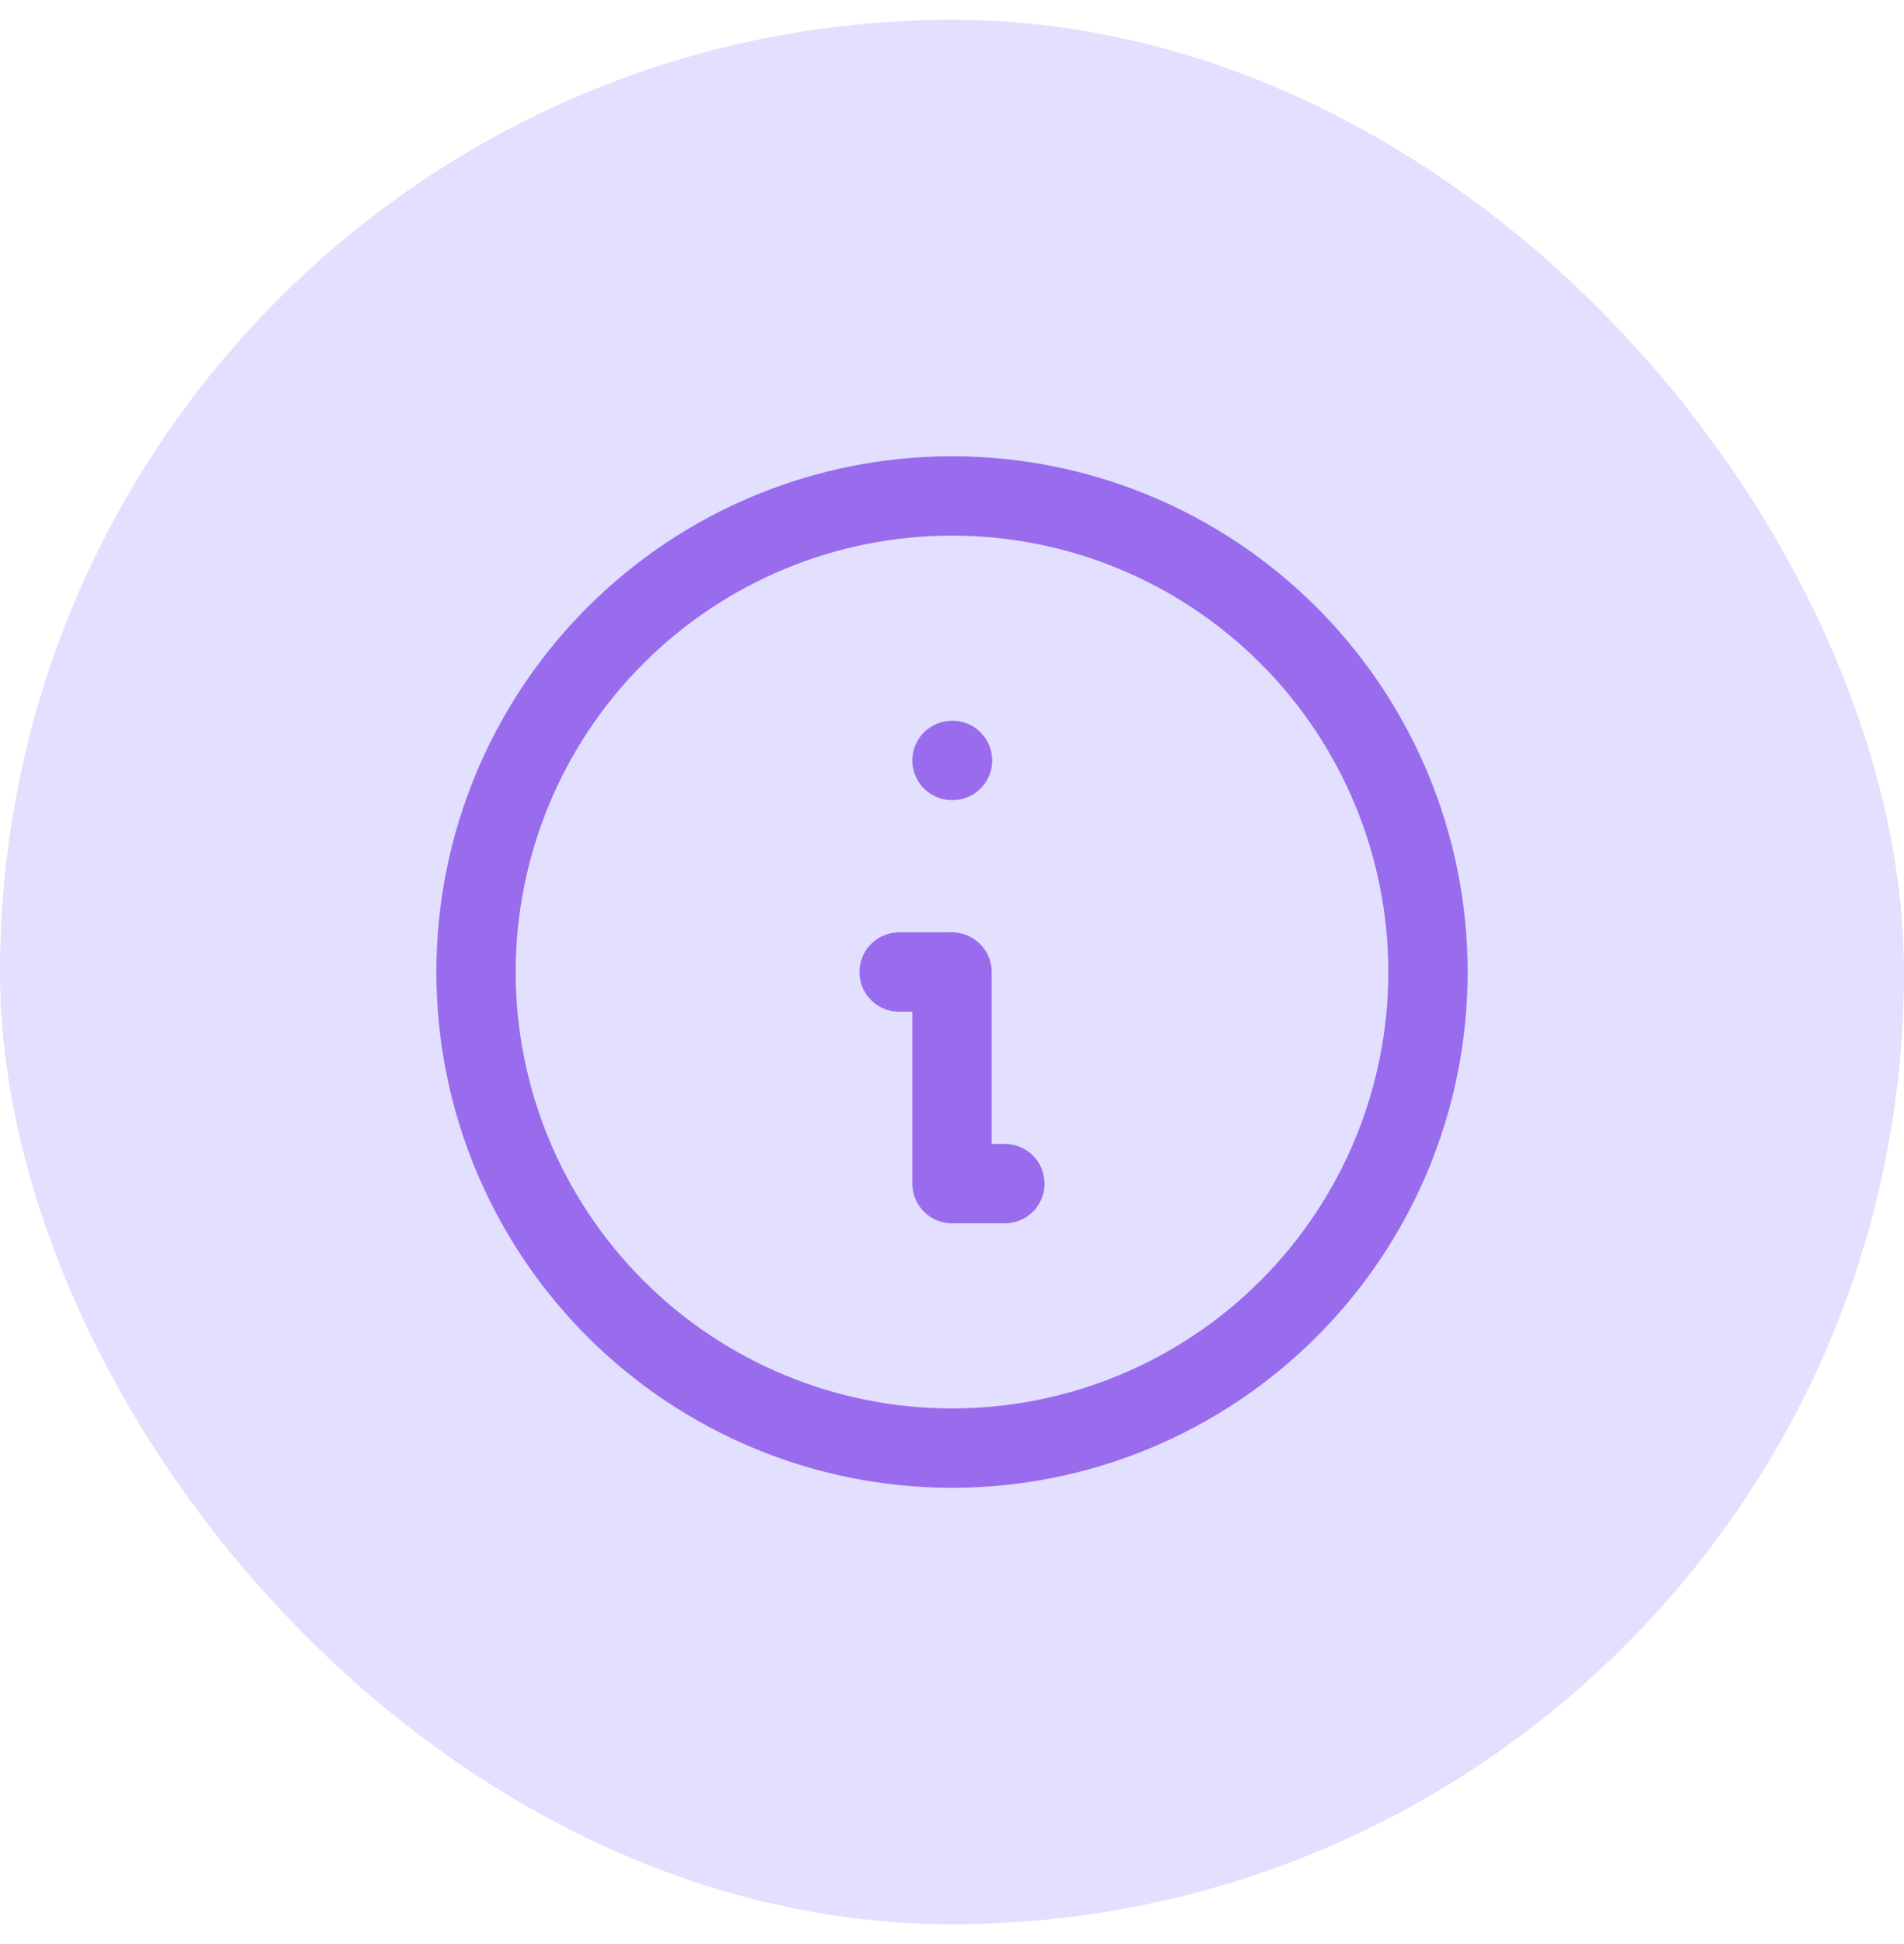
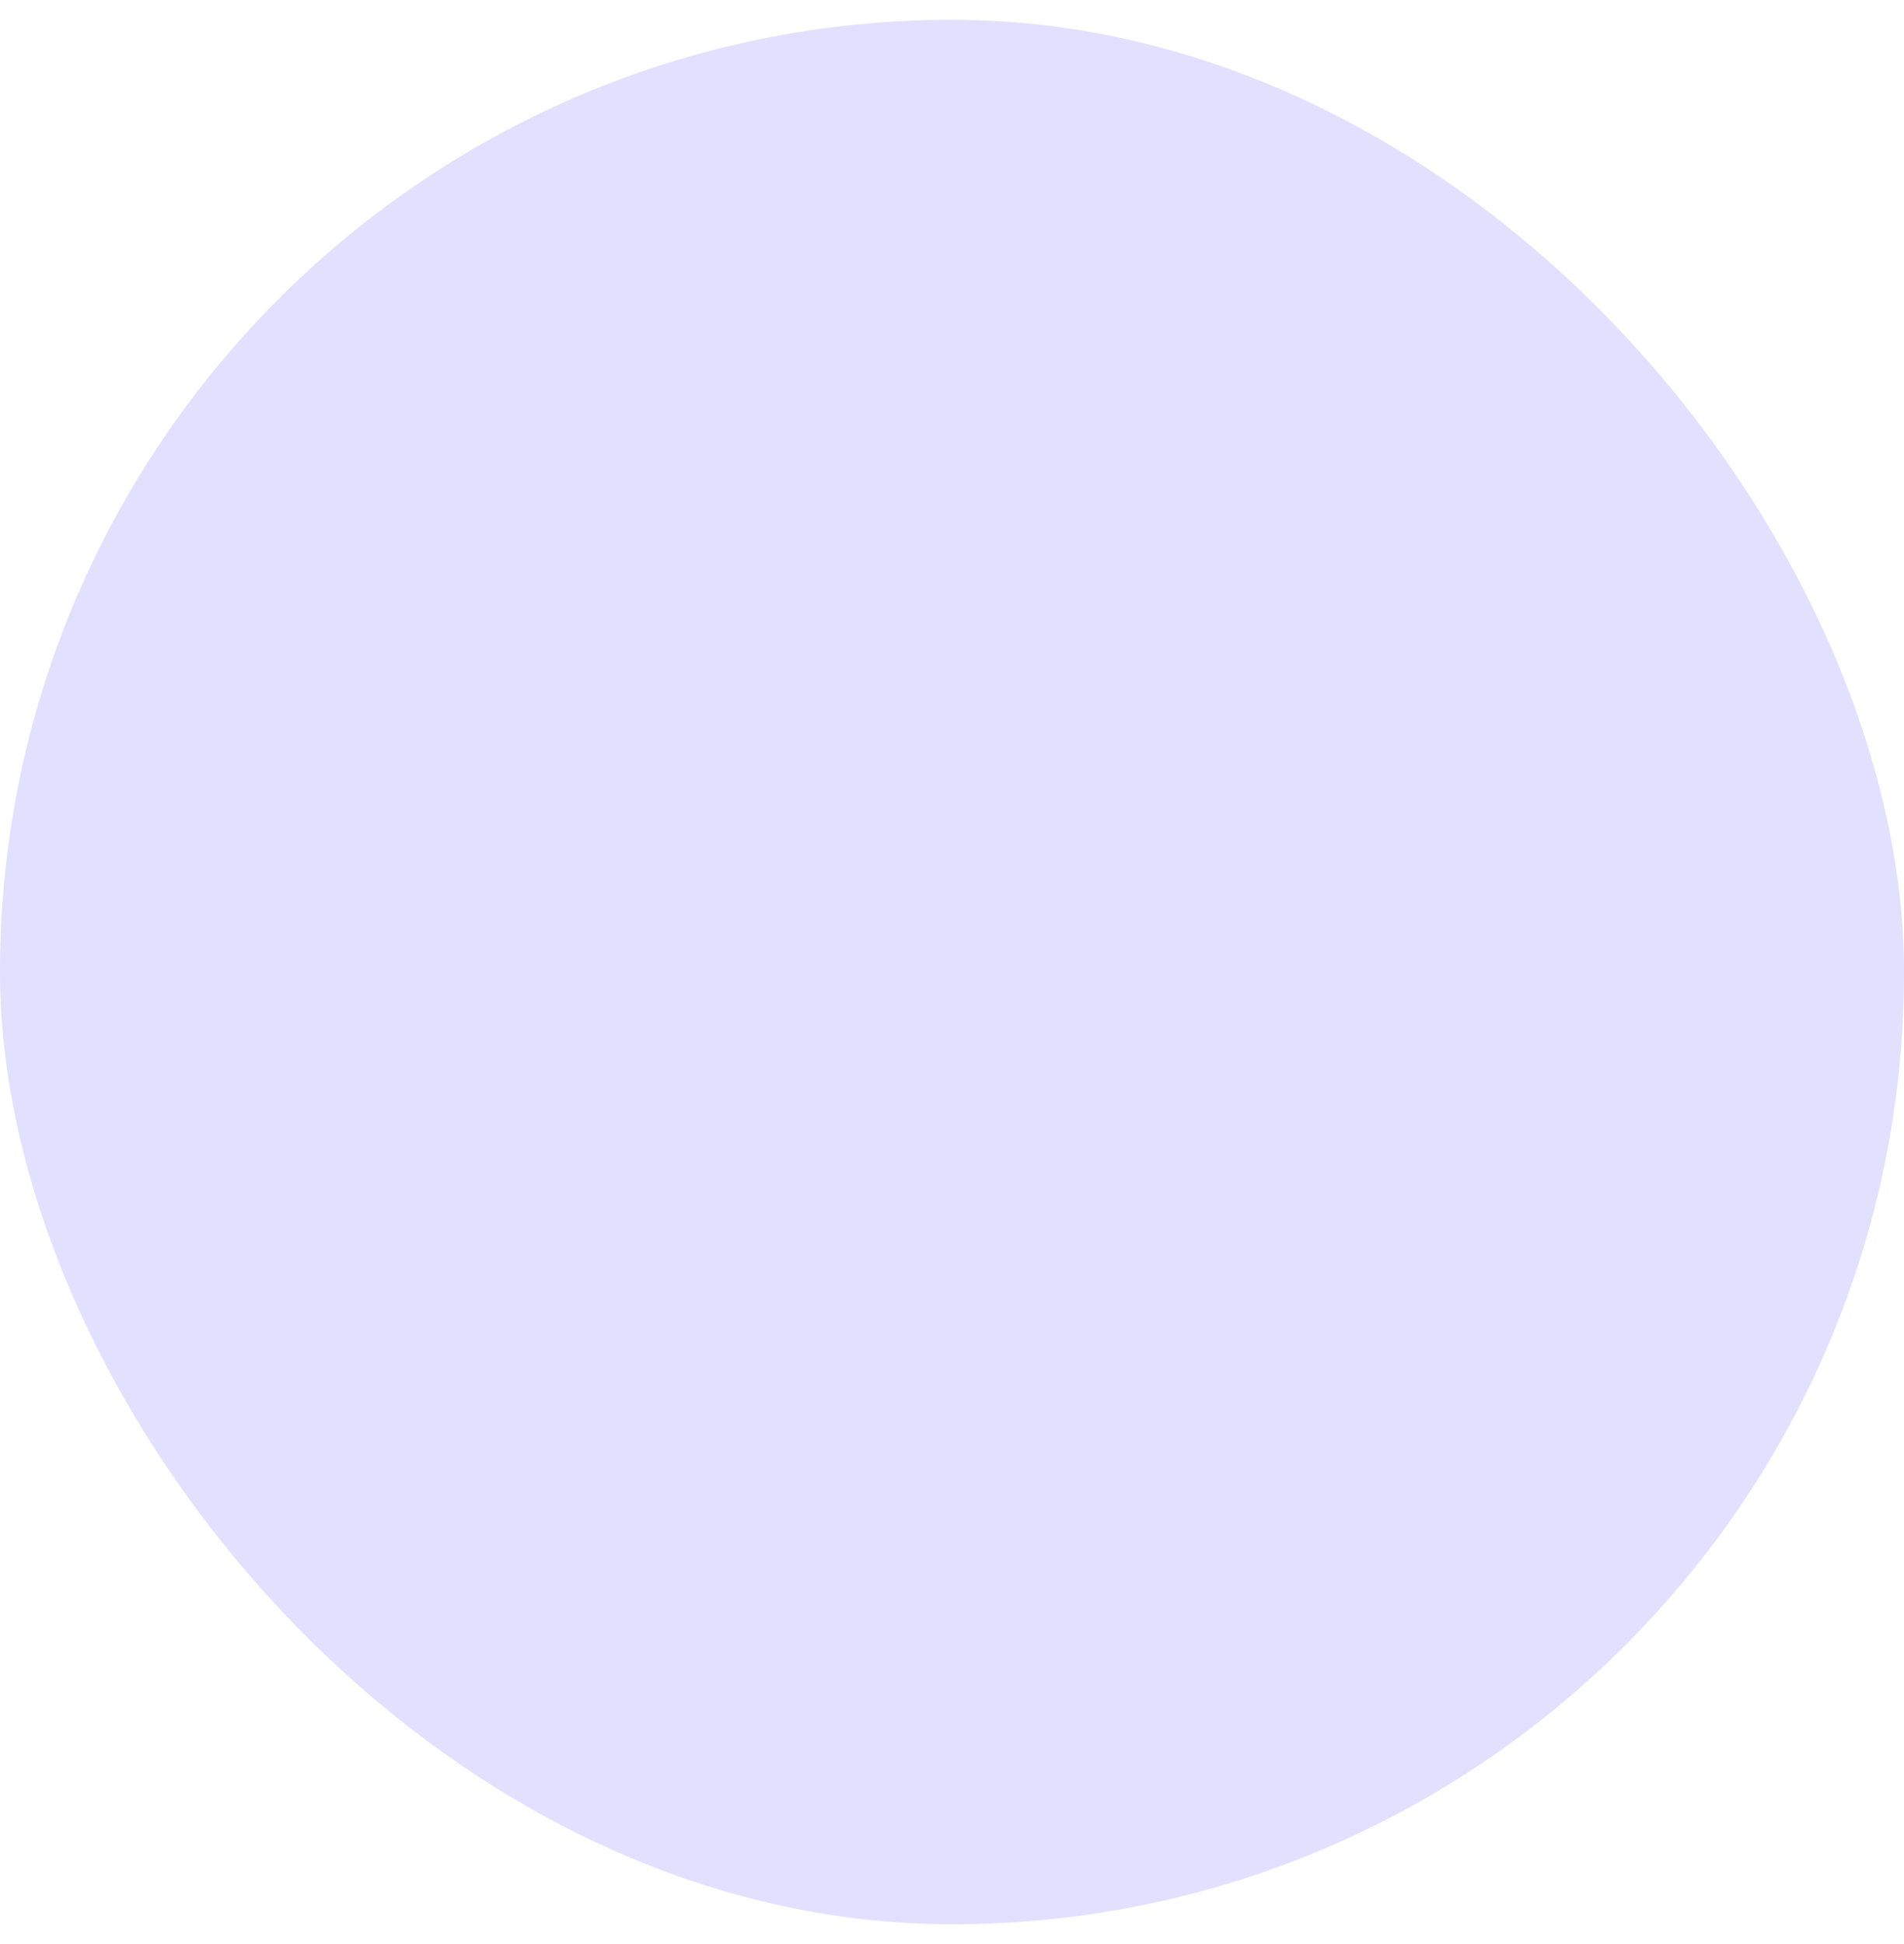
<svg xmlns="http://www.w3.org/2000/svg" width="48" height="49" viewBox="0 0 48 49" fill="none">
  <rect y="0.5" width="48" height="48" rx="24" fill="#E2DFFF" />
-   <path d="M25.333 29.833H24V24.5H22.667M24 19.167H24.013M36 24.5C36 26.076 35.69 27.636 35.087 29.092C34.483 30.548 33.6 31.871 32.485 32.985C31.371 34.1 30.048 34.983 28.592 35.587C27.136 36.19 25.576 36.5 24 36.5C22.424 36.5 20.864 36.19 19.408 35.587C17.952 34.983 16.629 34.1 15.515 32.985C14.4 31.871 13.517 30.548 12.913 29.092C12.31 27.636 12 26.076 12 24.5C12 21.317 13.264 18.265 15.515 16.015C17.765 13.764 20.817 12.5 24 12.5C27.183 12.5 30.235 13.764 32.485 16.015C34.736 18.265 36 21.317 36 24.5Z" stroke="#996CED" stroke-width="2" stroke-linecap="round" stroke-linejoin="round" />
</svg>